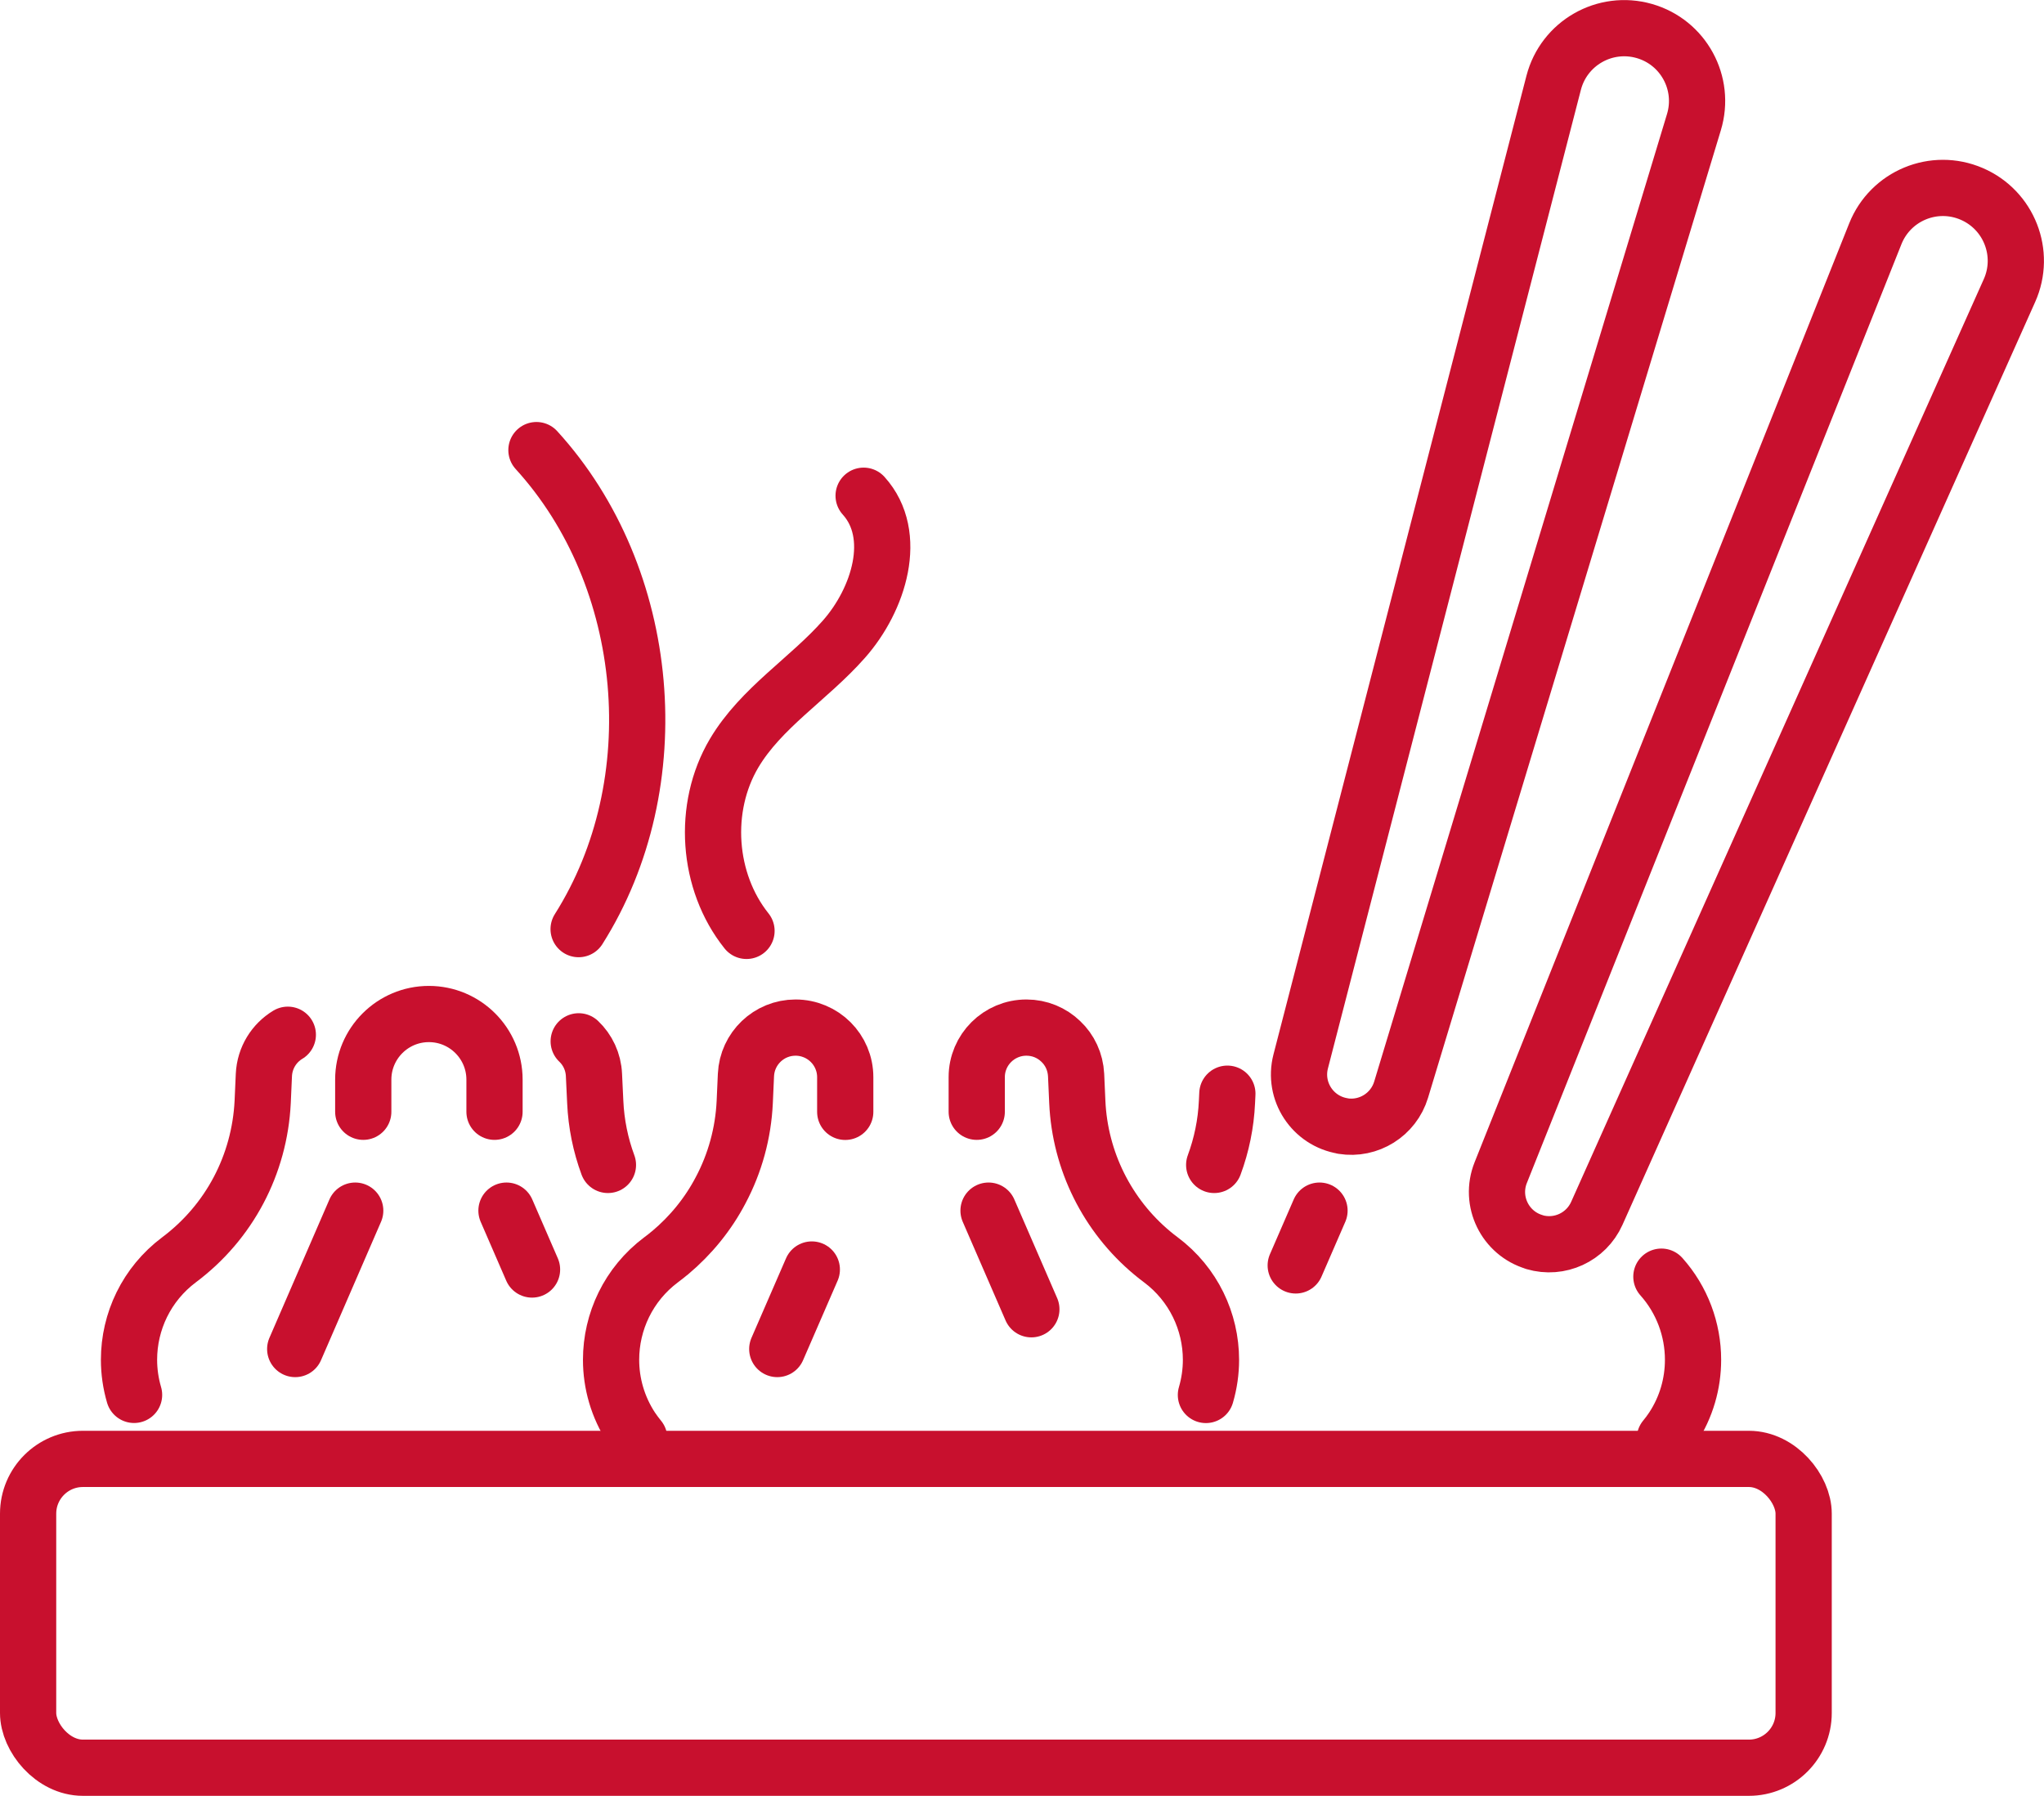
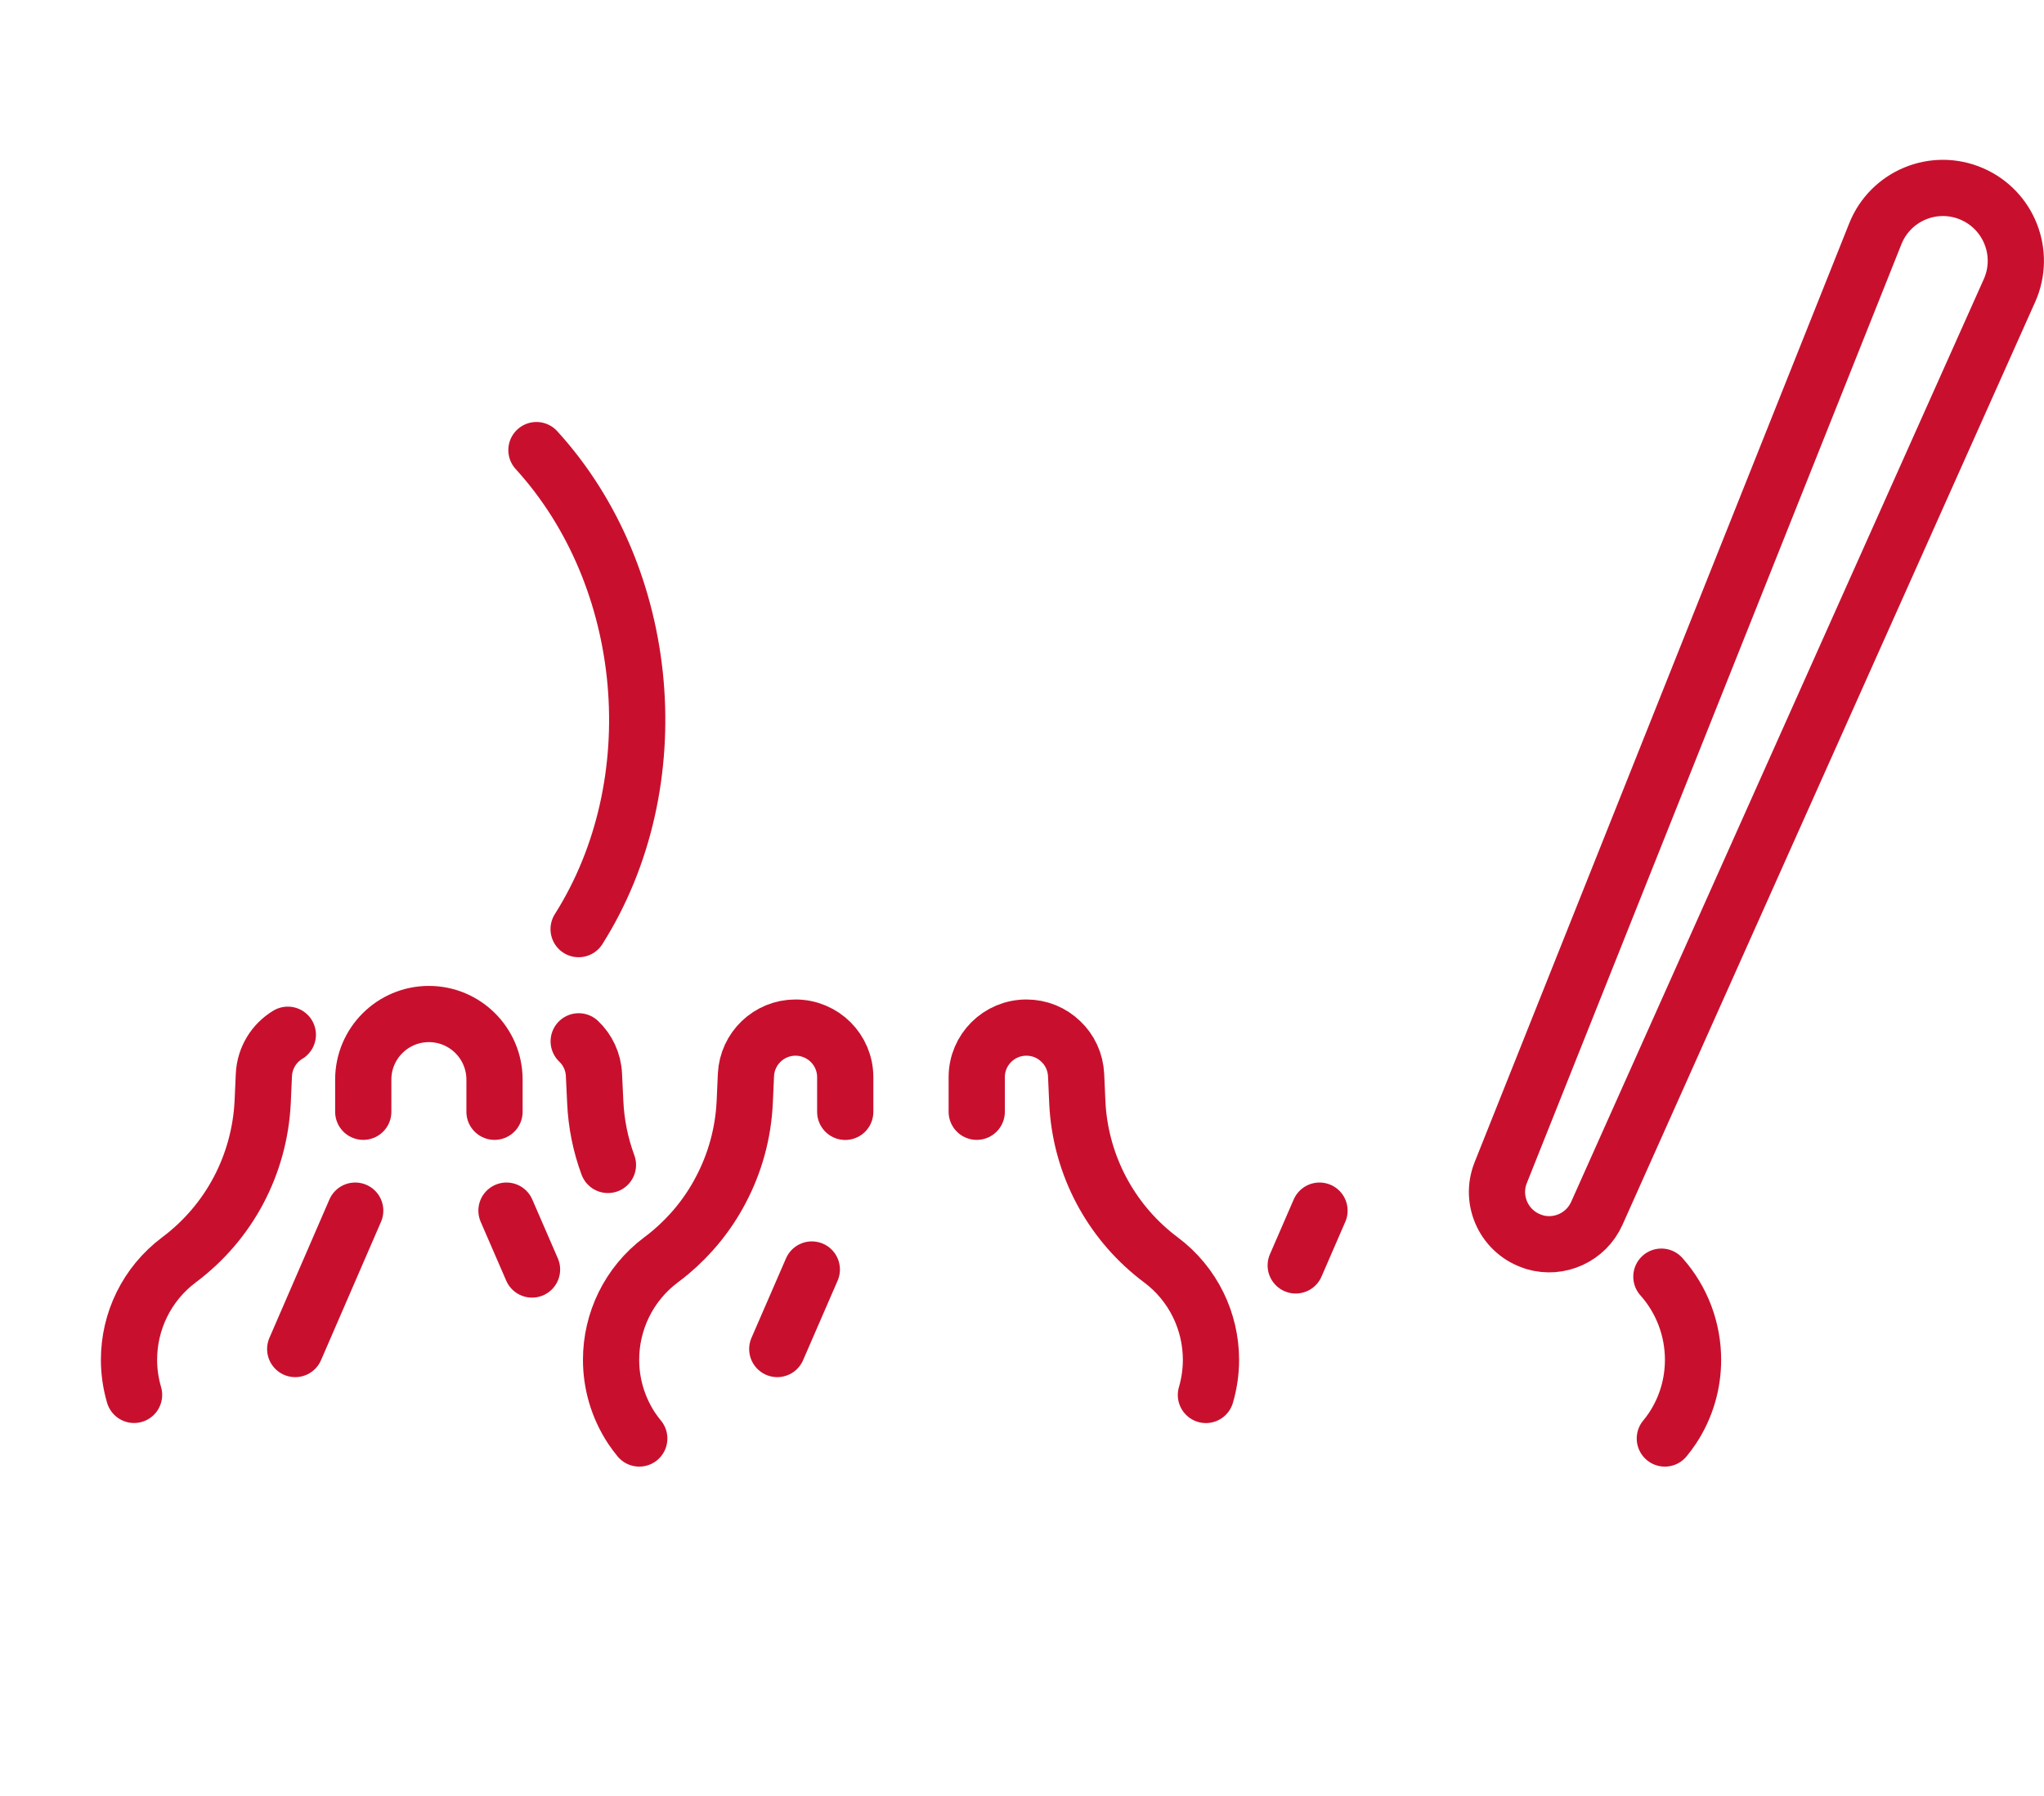
<svg xmlns="http://www.w3.org/2000/svg" id="_レイヤー_2" viewBox="0 0 254.45 223.59">
  <defs>
    <style>.cls-1{fill:none;stroke:#c8102e;stroke-linecap:round;stroke-linejoin:round;stroke-width:7px;}</style>
  </defs>
  <g id="_饑2">
-     <rect class="cls-1" x="3.5" y="181.64" width="221.03" height="38.45" rx="6.82" ry="6.82" />
    <path class="cls-1" d="M16.69,173.67c-.42-1.43-.63-2.91-.63-4.37,0-4.75,2.17-9.41,6.23-12.45,3.11-2.33,5.63-5.29,7.41-8.66,1.77-3.35,2.81-7.1,3-10.99l.15-3.36c.1-2.14,1.27-3.98,2.98-5.01" />
    <path class="cls-1" d="M72.04,129.65c1.11,1.05,1.83,2.54,1.9,4.19l.16,3.36c.12,2.71.66,5.35,1.58,7.84" />
    <path class="cls-1" d="M45.22,138.42v-4c0-4.51,3.66-8.17,8.17-8.17h0c4.51,0,8.17,3.66,8.17,8.17v4" />
    <line class="cls-1" x1="44.22" y1="150.73" x2="36.75" y2="167.96" />
    <line class="cls-1" x1="63.05" y1="150.73" x2="66.23" y2="158.06" />
    <path class="cls-1" d="M79.58,179.1c-.34-.41-.66-.85-.96-1.29-1.72-2.62-2.55-5.58-2.55-8.51,0-4.75,2.17-9.41,6.23-12.45.37-.27.73-.56,1.09-.86h.01c2.62-2.2,4.76-4.84,6.31-7.8,1.78-3.35,2.82-7.1,3-10.99l.15-3.36c.15-3.3,2.87-5.9,6.17-5.9,1.7,0,3.26.69,4.38,1.81,1.12,1.12,1.81,2.66,1.81,4.37v4.31" />
    <path class="cls-1" d="M121.59,138.42v-4.31c0-3.41,2.77-6.17,6.19-6.17,1.66,0,3.16.65,4.27,1.72,1.12,1.05,1.83,2.54,1.91,4.19l.15,3.36c.33,7.32,3.73,14.13,9.32,18.79.35.3.72.58,1.09.86,4.06,3.04,6.23,7.71,6.23,12.45,0,1.46-.21,2.94-.63,4.37" />
    <line class="cls-1" x1="101.06" y1="158.06" x2="96.76" y2="167.96" />
-     <line class="cls-1" x1="123.06" y1="150.73" x2="128.39" y2="163.01" />
-     <path class="cls-1" d="M151.15,145.04c.92-2.49,1.47-5.13,1.59-7.84l.05-1.03" />
    <path class="cls-1" d="M206.82,158.95c2.58,2.89,3.94,6.59,3.94,10.35,0,2.93-.82,5.89-2.55,8.51-.3.45-.62.88-.96,1.29" />
    <line class="cls-1" x1="164.26" y1="150.73" x2="161.3" y2="157.55" />
    <path class="cls-1" d="M72.03,115.68c11.46-18.12,9.2-43.8-5.25-59.64" />
-     <path class="cls-1" d="M92.93,115.9c-4.91-6.14-5.55-15.34-1.55-22.11,3.36-5.67,9.31-9.26,13.67-14.2,4.37-4.94,6.88-12.98,2.46-17.87" />
    <path class="cls-1" d="M191.02,154.64h0c-3.67-1.08-5.62-5.09-4.2-8.64l46.63-116.89c1.89-4.74,7.31-6.99,12-4.97h0c4.65,2,6.77,7.42,4.7,12.04l-51.37,114.89c-1.33,2.97-4.65,4.5-7.77,3.58Z" />
-     <path class="cls-1" d="M167.18,140.19h0c-3.78-.61-6.22-4.33-5.26-8.04l31.49-121.84c1.28-4.94,6.37-7.85,11.28-6.45h0c4.87,1.39,7.65,6.5,6.18,11.35l-36.45,120.46c-.94,3.11-4.04,5.05-7.25,4.53Z" />
  </g>
</svg>